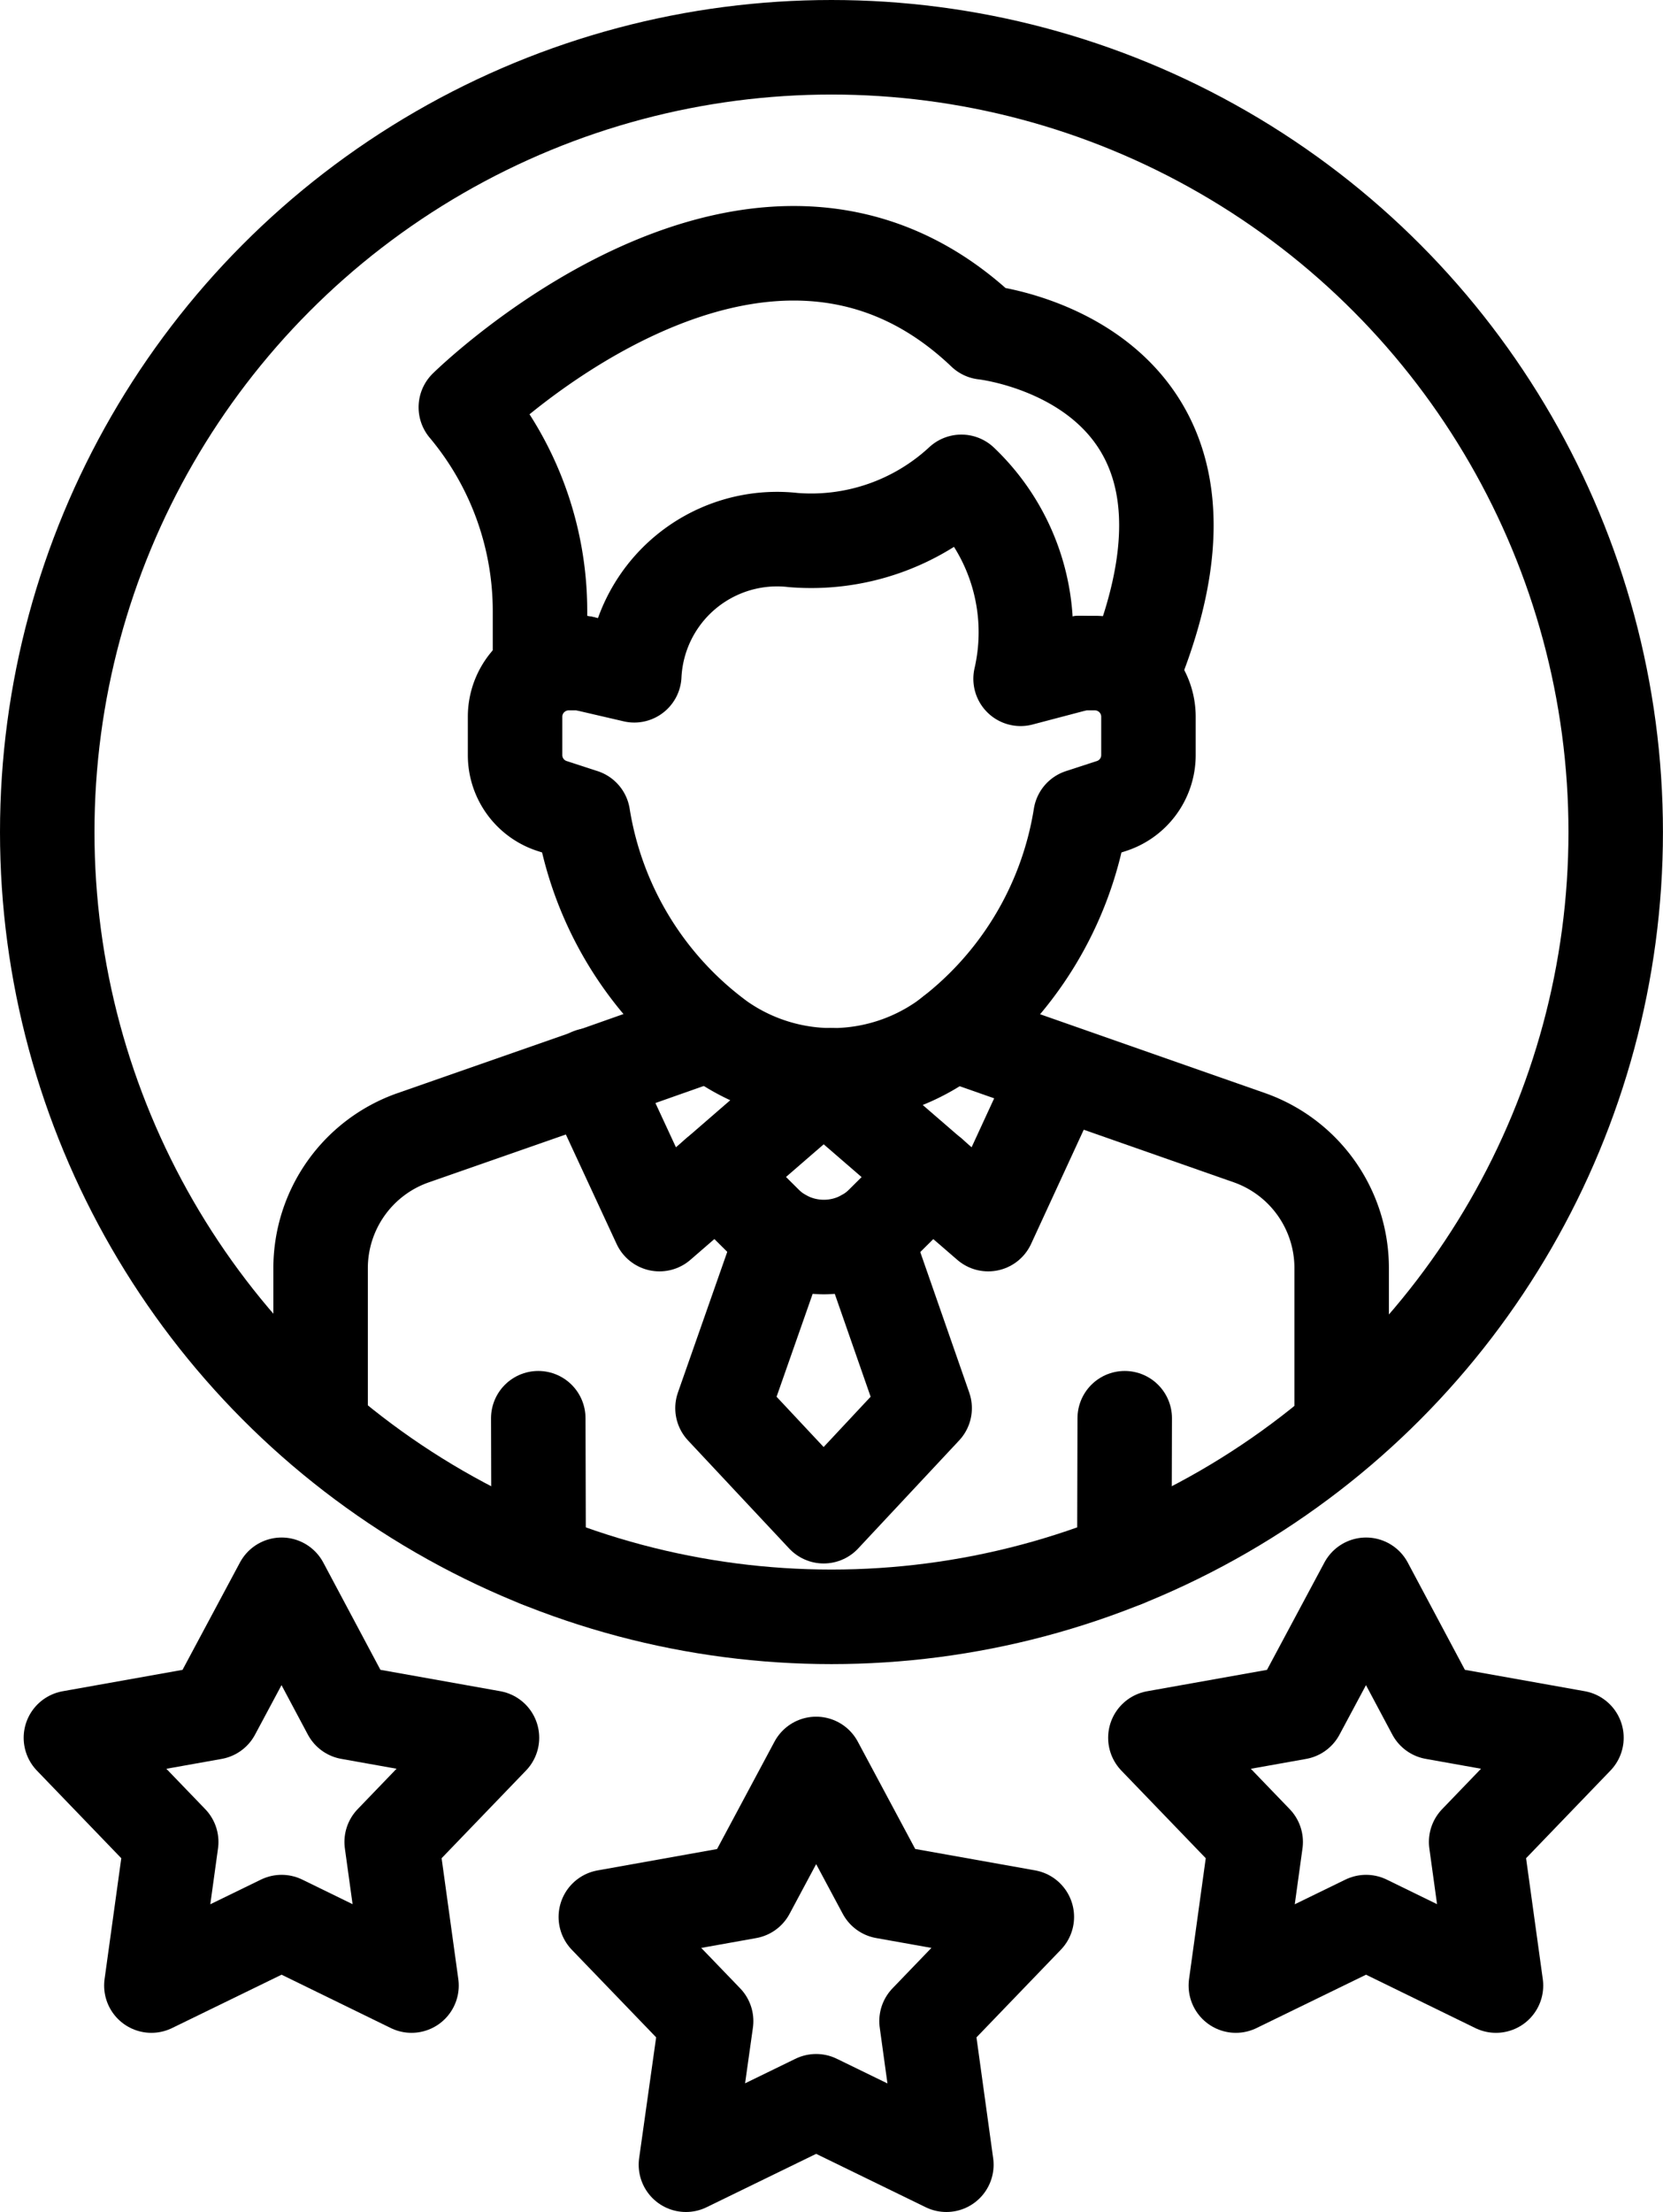
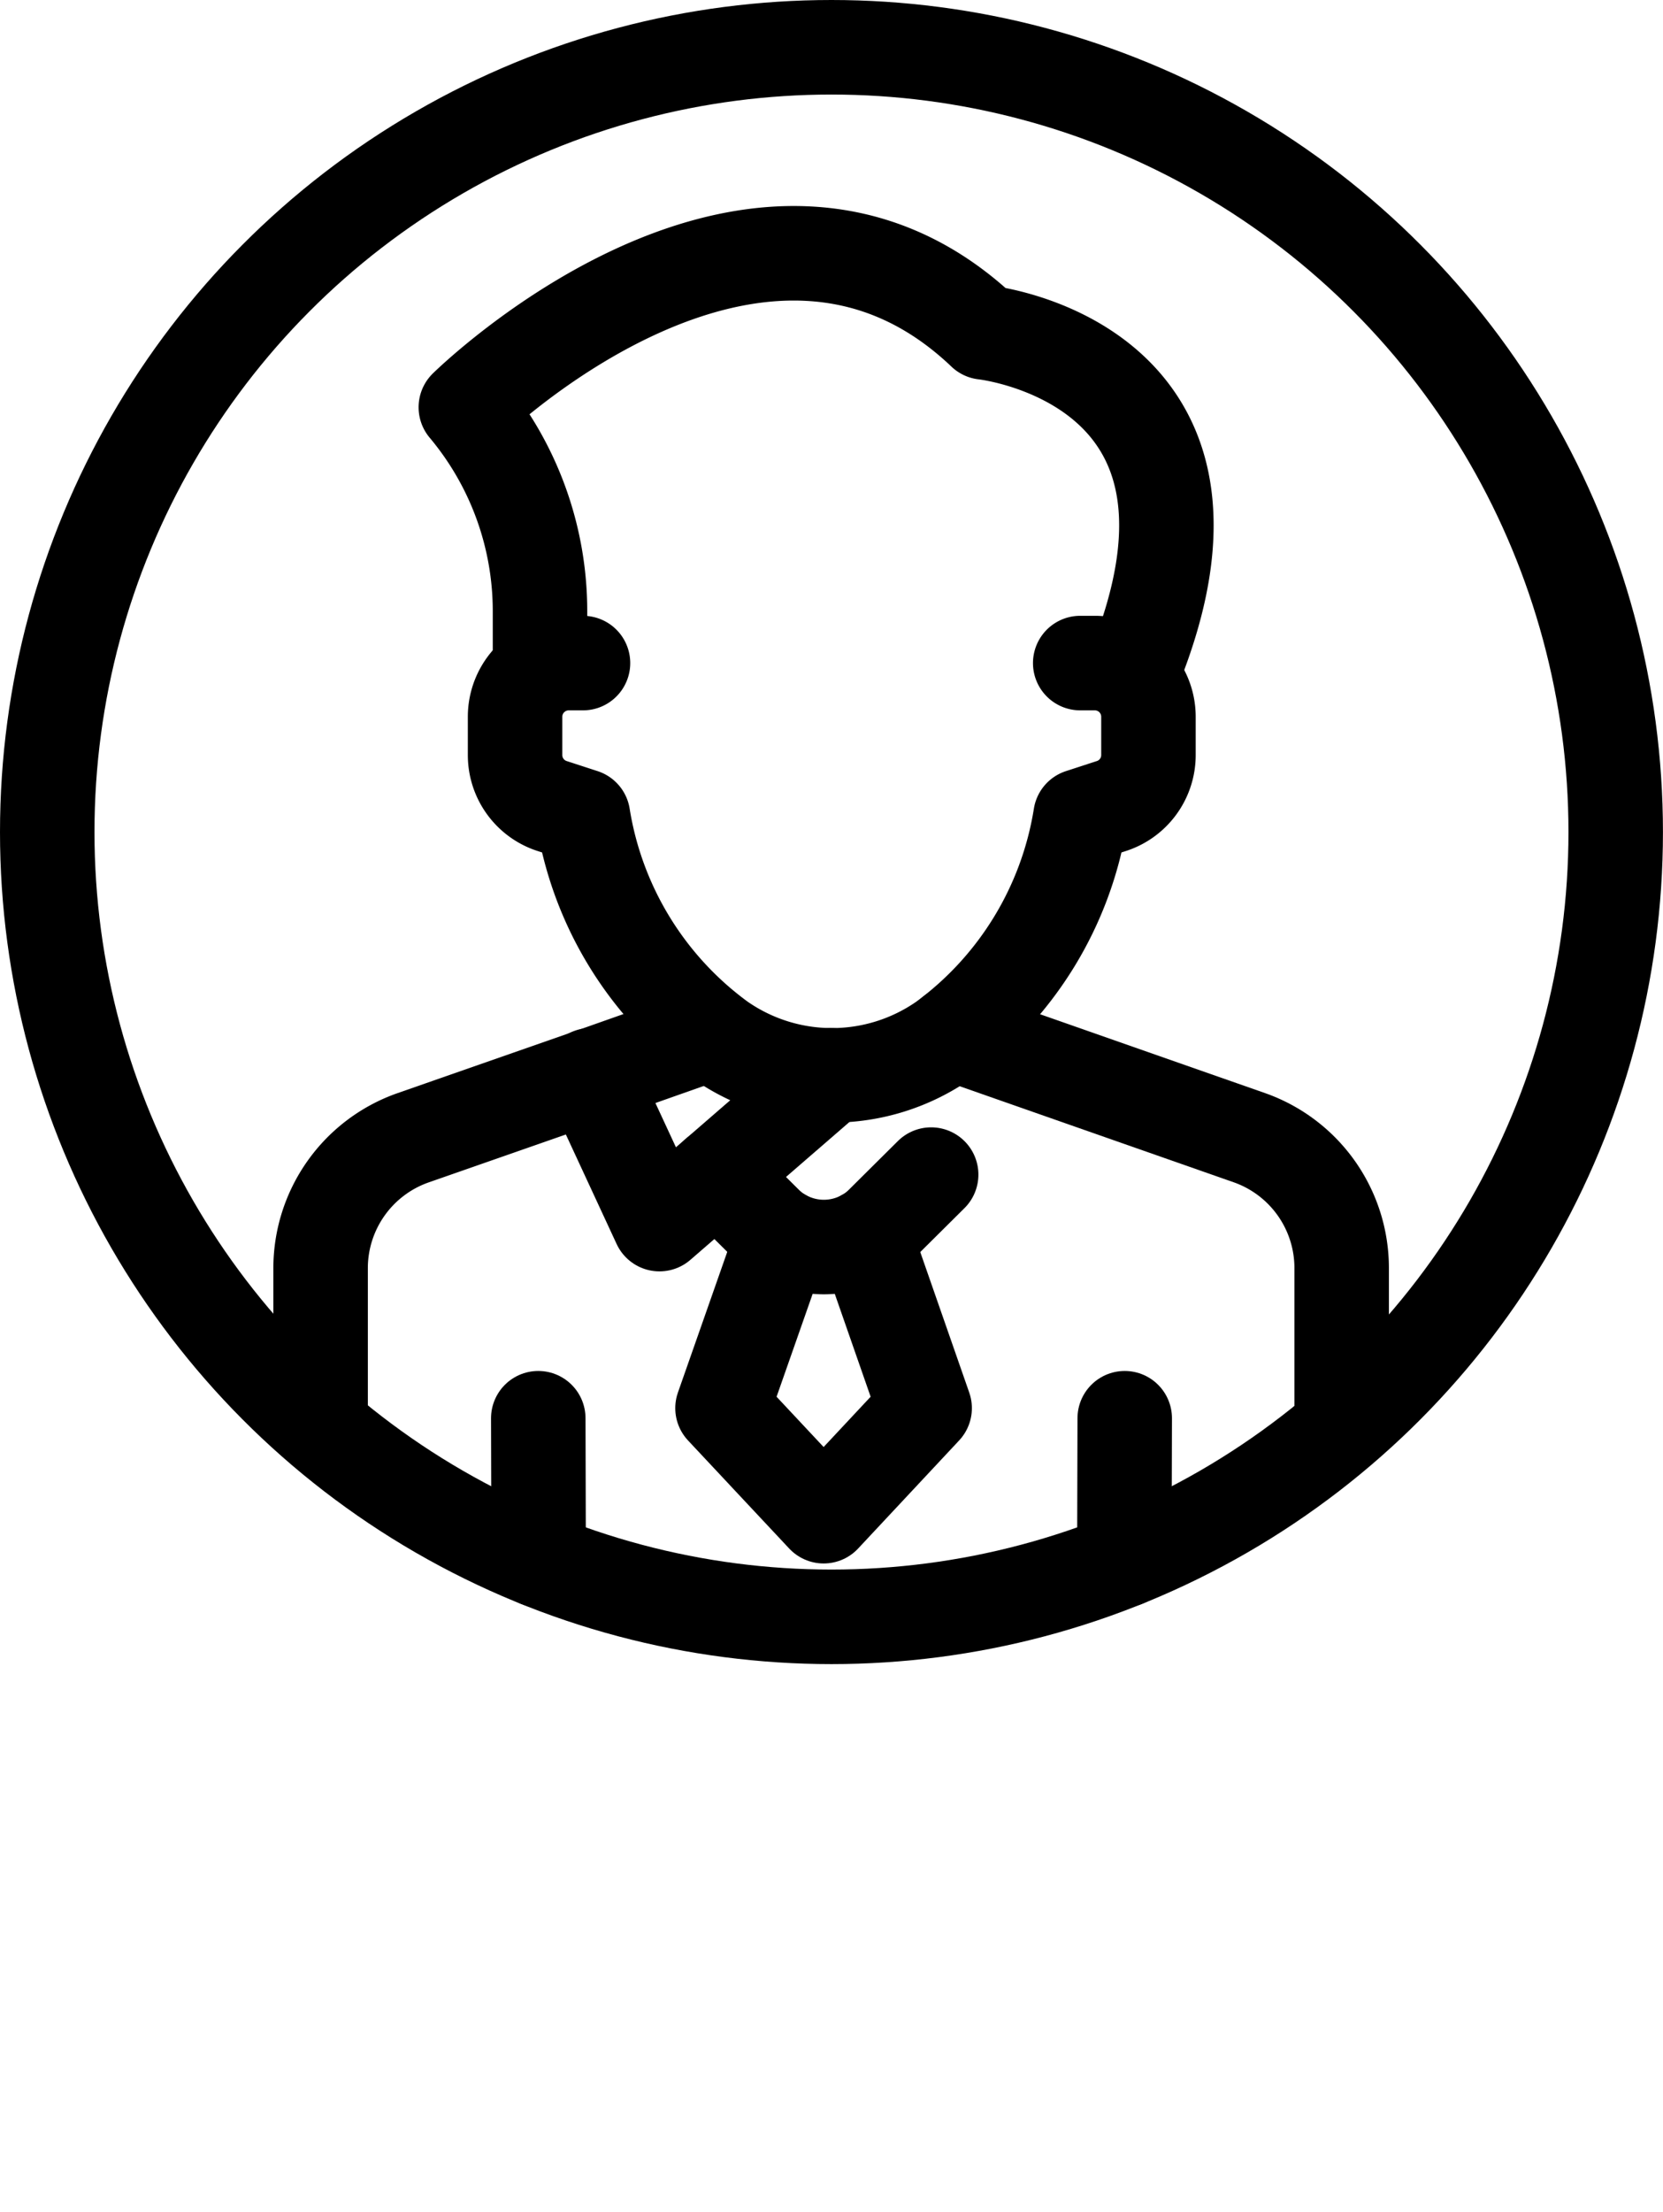
<svg xmlns="http://www.w3.org/2000/svg" width="31.683" height="42.113" viewBox="0 0 31.683 42.113">
  <g id="Layer_1" data-name="Layer 1" transform="translate(-0.1 -0.1)">
    <g id="Group_1121" data-name="Group 1121" transform="translate(1 1)">
      <path id="Path_1135" data-name="Path 1135" d="M25.2,18.67h.272A1.022,1.022,0,0,1,26.5,19.692v.73a1.019,1.019,0,0,1-.723.975l-.571.186A6.572,6.572,0,0,1,22.6,25.849a3.719,3.719,0,0,1-4.259,0,6.565,6.565,0,0,1-2.614-4.266l-.571-.186a1.019,1.019,0,0,1-.723-.975v-.73a1.022,1.022,0,0,1,1.022-1.022h.272" transform="translate(-5.52 -6.946)" fill="none" stroke="#000" stroke-linecap="round" stroke-linejoin="round" stroke-width="1.8" />
      <path id="Path_1136" data-name="Path 1136" d="M14.433,14.865V13.731A6.04,6.04,0,0,0,13.02,9.843h0s5.586-5.507,9.872-1.426c0,0,5.255.557,2.84,6.449" transform="translate(-5.045 -2.989)" fill="none" stroke="#000" stroke-linecap="round" stroke-linejoin="round" stroke-width="1.8" />
-       <path id="Path_1137" data-name="Path 1137" d="M16.35,16.92l1,.232a2.724,2.724,0,0,1,3.032-2.574,4.213,4.213,0,0,0,3.2-1.108,3.952,3.952,0,0,1,1.128,3.749l1.141-.3" transform="translate(-6.166 -5.196)" fill="none" stroke="#000" stroke-linecap="round" stroke-linejoin="round" stroke-width="1.8" />
      <line id="Line_318" data-name="Line 318" x1="0.007" y1="2.7" transform="translate(9.355 26.101)" fill="none" stroke="#000" stroke-linecap="round" stroke-linejoin="round" stroke-width="1.8" />
      <path id="Path_1138" data-name="Path 1138" d="M16.281,29.3h-.013l-.292.106-1.984.7-3.384,1.181A2.631,2.631,0,0,0,8.85,33.765v3.025" transform="translate(-3.642 -10.524)" fill="none" stroke="#000" stroke-linecap="round" stroke-linejoin="round" stroke-width="1.8" />
      <path id="Path_1139" data-name="Path 1139" d="M27,29.3h0l.292.106,5.361,1.878a2.631,2.631,0,0,1,1.758,2.481V36.8" transform="translate(-9.75 -10.524)" fill="none" stroke="#000" stroke-linecap="round" stroke-linejoin="round" stroke-width="1.8" />
      <line id="Line_319" data-name="Line 319" x1="0.007" y2="2.7" transform="translate(20.521 26.101)" fill="none" stroke="#000" stroke-linecap="round" stroke-linejoin="round" stroke-width="1.8" />
      <path id="Path_1140" data-name="Path 1140" d="M16.6,30.5l1.314,2.833L21.185,30.5" transform="translate(-6.25 -10.928)" fill="none" stroke="#000" stroke-linecap="round" stroke-linejoin="round" stroke-width="1.8" />
-       <path id="Path_1141" data-name="Path 1141" d="M27.665,30.5l-1.307,2.833L23.08,30.5" transform="translate(-8.431 -10.928)" fill="none" stroke="#000" stroke-linecap="round" stroke-linejoin="round" stroke-width="1.8" />
      <path id="Path_1142" data-name="Path 1142" d="M20.22,33.35l.929.922a1.512,1.512,0,0,0,.332.252,1.6,1.6,0,0,0,1.566,0,1.512,1.512,0,0,0,.332-.252l.929-.922" transform="translate(-7.468 -11.887)" fill="none" stroke="#000" stroke-linecap="round" stroke-linejoin="round" stroke-width="1.8" />
      <path id="Path_1143" data-name="Path 1143" d="M23.1,35.12l1.141,3.271-1.924,2.057L20.39,38.391l1.148-3.271" transform="translate(-7.525 -12.482)" fill="none" stroke="#000" stroke-linecap="round" stroke-linejoin="round" stroke-width="1.8" />
      <circle id="Ellipse_151" data-name="Ellipse 151" cx="14.941" cy="14.941" r="14.941" fill="none" stroke="#000" stroke-linecap="round" stroke-linejoin="round" stroke-width="1.8" />
-       <path id="Path_1144" data-name="Path 1144" d="M21.047,50.26l1.3,2.428,2.714.484-1.911,1.984.378,2.734-2.481-1.208L18.566,57.89l.385-2.734L17.04,53.173l2.707-.484Z" transform="translate(-6.398 -17.577)" fill="none" stroke="#000" stroke-linecap="round" stroke-linejoin="round" stroke-width="1.8" />
-       <path id="Path_1145" data-name="Path 1145" d="M5.694,45.12l1.294,2.428,2.714.484L7.791,50.016l.378,2.734L5.694,51.542,3.213,52.75l.378-2.734L1.68,48.033l2.714-.484Z" transform="translate(-1.229 -15.848)" fill="none" stroke="#000" stroke-linecap="round" stroke-linejoin="round" stroke-width="1.8" />
-       <path id="Path_1146" data-name="Path 1146" d="M36.834,45.12l1.294,2.428,2.714.484-1.911,1.984.378,2.734-2.475-1.208L34.353,52.75l.378-2.734L32.82,48.033l2.714-.484Z" transform="translate(-11.708 -15.848)" fill="none" stroke="#000" stroke-linecap="round" stroke-linejoin="round" stroke-width="1.8" />
    </g>
  </g>
</svg>